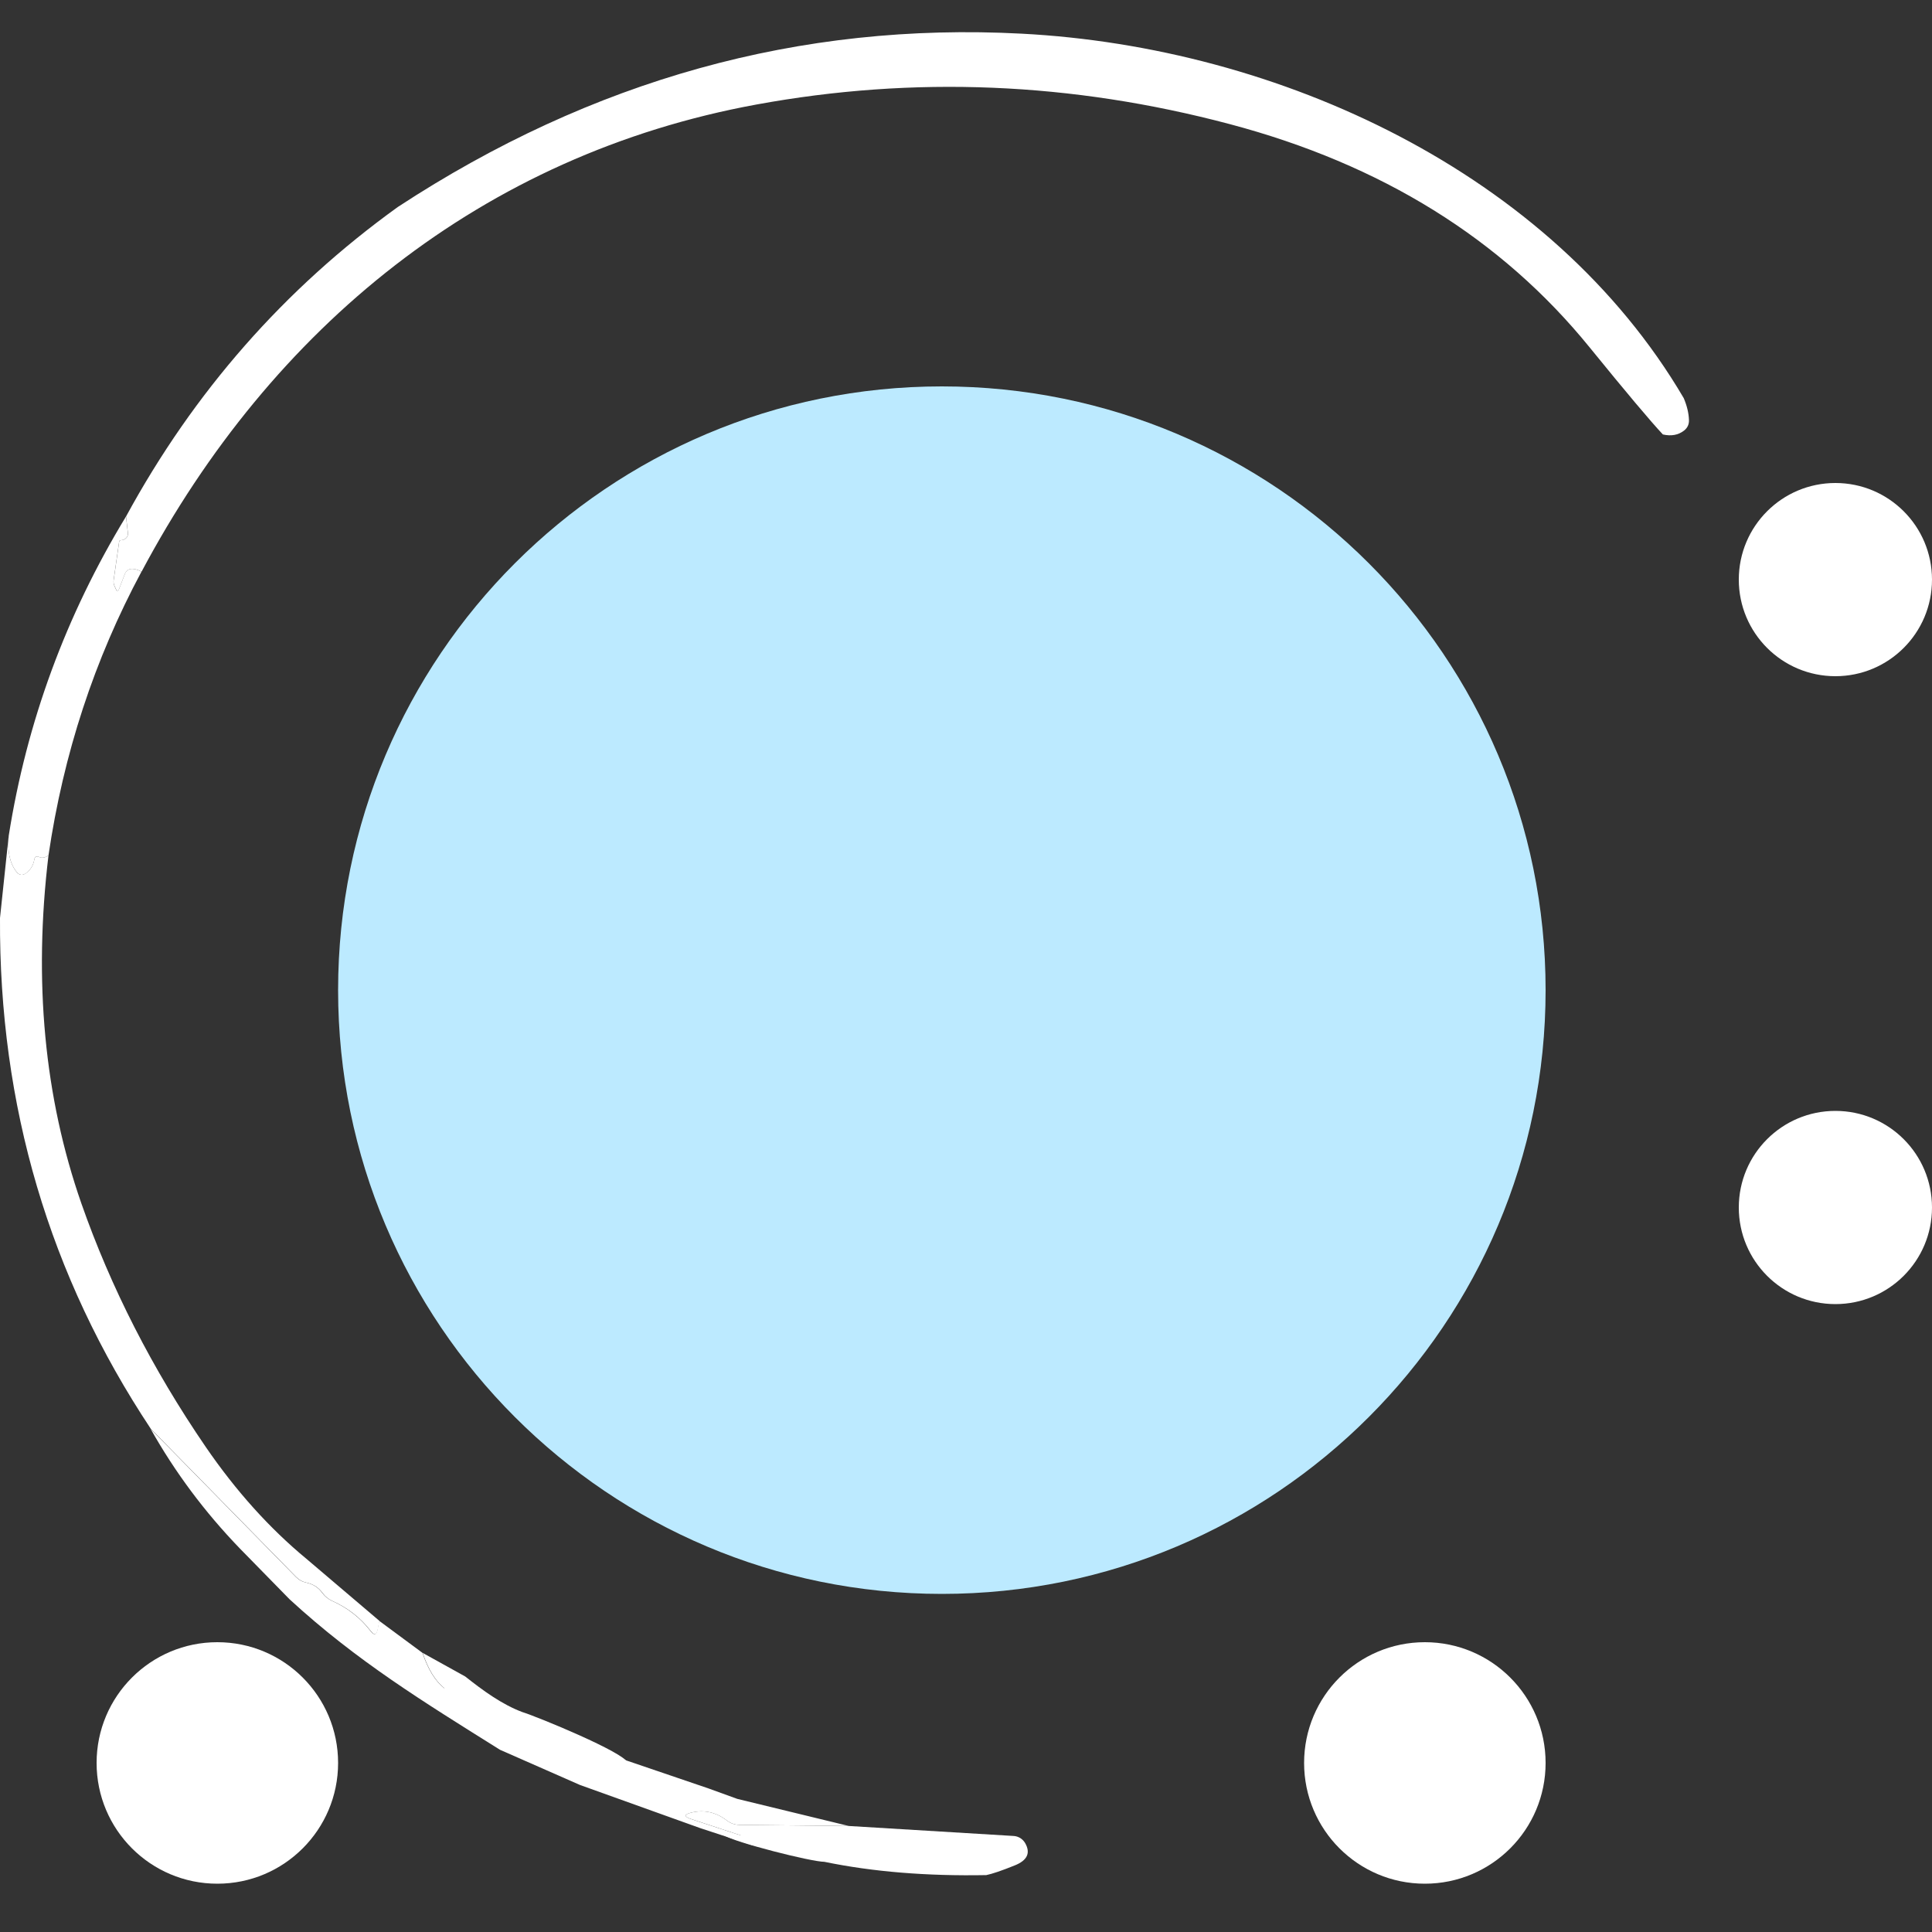
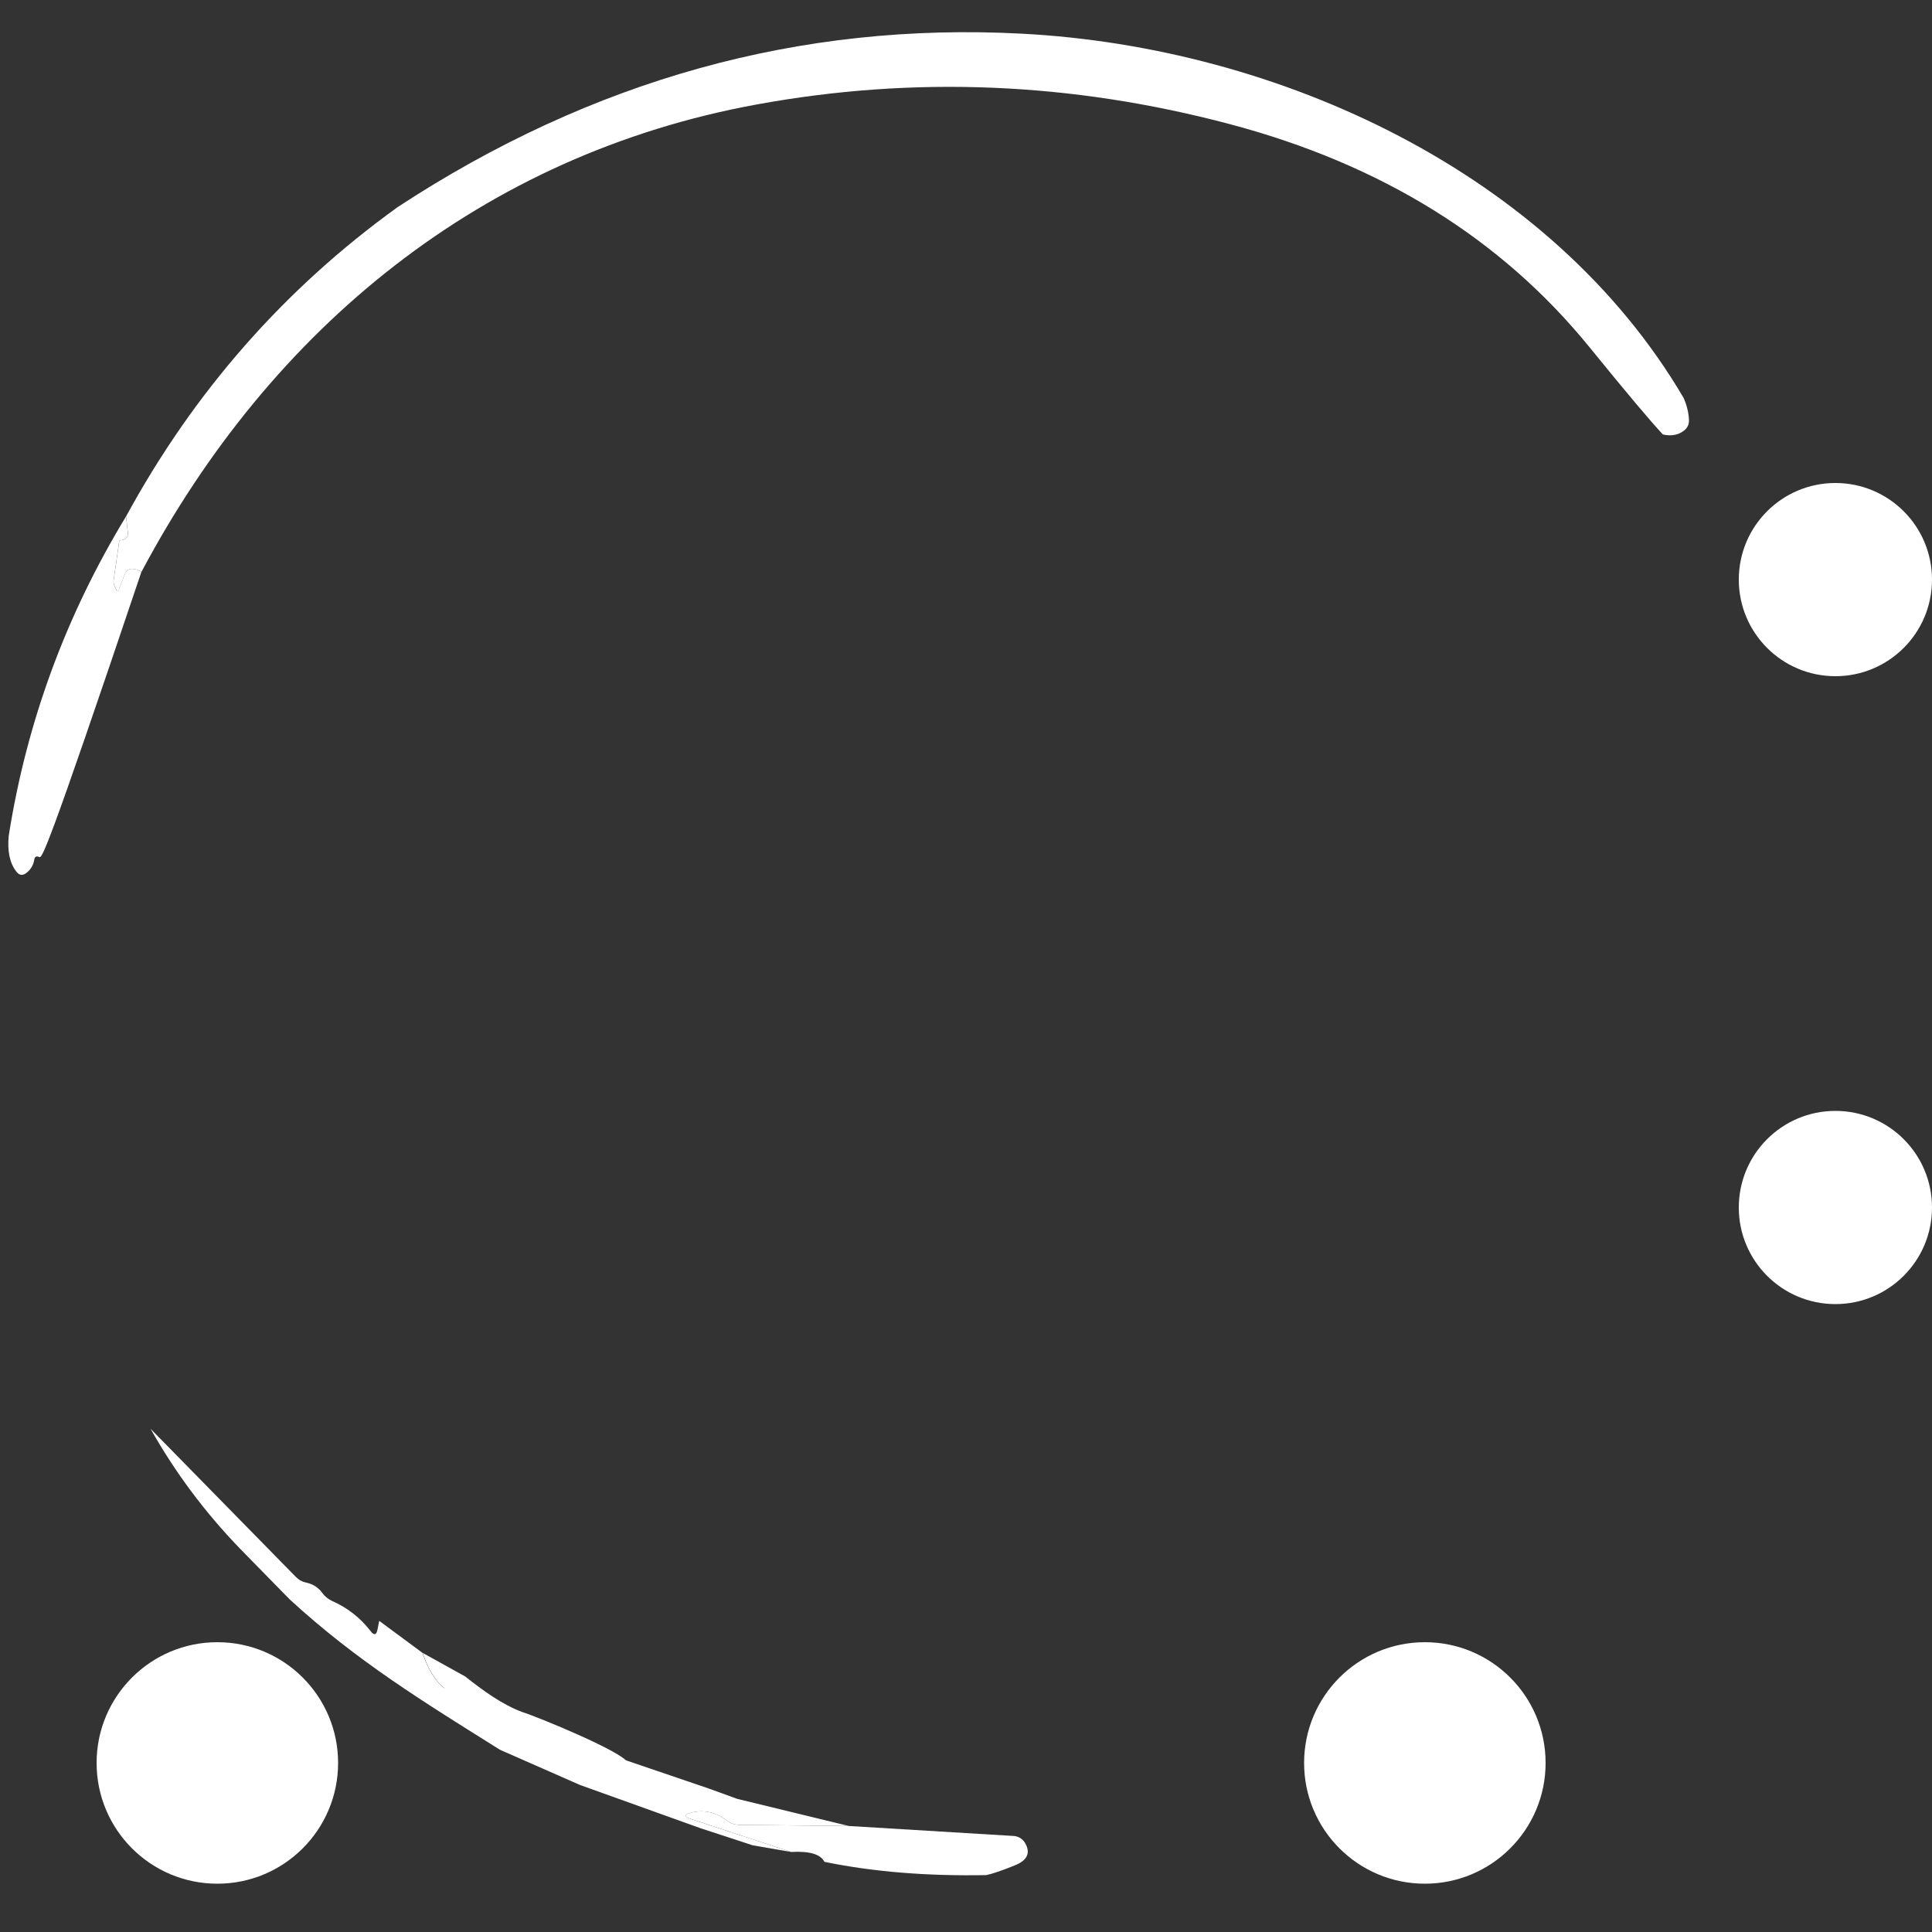
<svg xmlns="http://www.w3.org/2000/svg" width="40" height="40" viewBox="0 0 40 40" fill="none">
  <rect x="0" y="0" width="40" height="40" fill="#333333" stroke="none" />
  <path d="M34.86 8.243C34.927 8.402 34.963 8.552 34.968 8.693C34.972 8.785 34.938 8.859 34.865 8.916C34.745 9.008 34.6 9.034 34.428 8.995C34.169 8.718 33.664 8.118 32.914 7.195C31.087 4.944 28.602 3.402 25.458 2.569C22.187 1.701 18.921 1.566 15.661 2.164C9.997 3.202 5.623 6.774 2.931 11.836C2.876 11.806 2.825 11.788 2.777 11.781C2.68 11.765 2.615 11.803 2.581 11.895L2.462 12.204C2.443 12.254 2.423 12.254 2.404 12.204C2.395 12.181 2.384 12.158 2.372 12.135C2.354 12.097 2.348 12.056 2.353 12.014L2.467 11.217C2.469 11.197 2.48 11.187 2.502 11.185C2.526 11.185 2.549 11.18 2.571 11.169C2.631 11.139 2.656 11.09 2.647 11.023L2.61 10.692C4.014 8.112 5.889 5.976 8.237 4.285C12.258 1.651 16.563 0.455 21.152 0.697C26.467 0.975 32.112 3.562 34.86 8.243Z" fill="white" />
-   <path d="M2.609 10.693L2.646 11.024C2.655 11.091 2.629 11.139 2.569 11.169C2.548 11.18 2.525 11.185 2.5 11.185C2.479 11.187 2.468 11.197 2.466 11.217L2.352 12.014C2.347 12.056 2.353 12.097 2.371 12.136C2.383 12.159 2.393 12.181 2.402 12.204C2.422 12.254 2.441 12.254 2.461 12.204L2.58 11.895C2.613 11.803 2.679 11.765 2.776 11.781C2.823 11.788 2.874 11.806 2.929 11.836C1.955 13.651 1.313 15.608 1.004 17.709C0.934 17.759 0.869 17.77 0.811 17.744C0.754 17.717 0.721 17.735 0.71 17.796C0.691 17.913 0.635 18.006 0.544 18.075C0.468 18.133 0.4 18.124 0.34 18.048C0.202 17.872 0.149 17.623 0.181 17.301C0.553 14.947 1.363 12.744 2.609 10.693Z" fill="white" />
-   <path d="M0.18 17.301C0.149 17.622 0.202 17.871 0.339 18.048C0.399 18.124 0.467 18.133 0.543 18.074C0.635 18.006 0.69 17.913 0.71 17.796C0.721 17.735 0.754 17.717 0.811 17.743C0.869 17.77 0.933 17.759 1.004 17.709C0.691 20.316 0.918 22.718 1.684 24.914C2.295 26.659 3.153 28.34 4.258 29.955C4.886 30.871 5.581 31.643 6.342 32.272L7.856 33.559L7.822 33.733C7.799 33.853 7.75 33.865 7.676 33.768C7.466 33.496 7.202 33.289 6.884 33.148C6.802 33.111 6.733 33.055 6.678 32.981C6.597 32.868 6.486 32.797 6.347 32.767C6.262 32.749 6.189 32.709 6.127 32.645L3.122 29.582C1.02 26.415 -0.021 22.89 0 19.006L0.18 17.301Z" fill="white" />
+   <path d="M2.609 10.693L2.646 11.024C2.655 11.091 2.629 11.139 2.569 11.169C2.548 11.18 2.525 11.185 2.5 11.185C2.479 11.187 2.468 11.197 2.466 11.217L2.352 12.014C2.347 12.056 2.353 12.097 2.371 12.136C2.383 12.159 2.393 12.181 2.402 12.204C2.422 12.254 2.441 12.254 2.461 12.204L2.58 11.895C2.613 11.803 2.679 11.765 2.776 11.781C2.823 11.788 2.874 11.806 2.929 11.836C0.934 17.759 0.869 17.77 0.811 17.744C0.754 17.717 0.721 17.735 0.71 17.796C0.691 17.913 0.635 18.006 0.544 18.075C0.468 18.133 0.4 18.124 0.34 18.048C0.202 17.872 0.149 17.623 0.181 17.301C0.553 14.947 1.363 12.744 2.609 10.693Z" fill="white" />
  <path d="M3.117 29.581L6.122 32.645C6.184 32.709 6.257 32.749 6.342 32.767C6.482 32.797 6.592 32.868 6.673 32.981C6.728 33.055 6.797 33.111 6.88 33.148C7.197 33.289 7.461 33.496 7.671 33.768C7.745 33.865 7.794 33.853 7.817 33.733L7.851 33.558L8.746 34.22C8.861 34.561 9.01 34.804 9.194 34.949C9.782 35.414 10.499 35.733 11.346 35.904L12.903 36.45C12.916 36.446 12.928 36.443 12.94 36.439L14.667 37.027L15.265 37.244L17.574 37.805L15.307 37.782C15.214 37.78 15.129 37.751 15.053 37.694C14.826 37.52 14.58 37.464 14.317 37.527C14.157 37.566 14.155 37.611 14.312 37.663L16.38 38.343L15.583 38.205L14.508 37.853L12.008 36.956L10.351 36.227C8.773 35.237 7.393 34.396 5.998 33.114L4.968 32.062C4.239 31.307 3.622 30.48 3.117 29.581Z" fill="white" />
  <path d="M8.75 34.221L9.632 34.71C9.998 35 10.393 35.289 10.813 35.446C11.113 35.538 12.94 36.286 12.998 36.5C12.151 36.329 9.498 36 9.197 34.949C9.014 34.804 8.865 34.561 8.75 34.221Z" fill="white" />
  <path d="M17.574 37.805L20.989 38.012C21.038 38.015 21.084 38.031 21.125 38.056C21.166 38.082 21.201 38.118 21.225 38.16C21.342 38.365 21.268 38.519 21.005 38.623C20.737 38.731 20.542 38.797 20.42 38.822C19.183 38.845 18.066 38.753 17.068 38.547C16.991 38.39 16.761 38.322 16.38 38.343L14.312 37.662C14.155 37.611 14.156 37.566 14.317 37.527C14.58 37.464 14.825 37.519 15.053 37.694C15.129 37.751 15.214 37.78 15.307 37.782L17.574 37.805Z" fill="white" />
-   <path d="M15 38C15.381 37.979 17 38 17.073 38.547C16.807 38.55 15.192 38.139 15 38Z" fill="white" />
  <path d="M38 14C39.105 14 40 13.105 40 12C40 10.895 39.105 10 38 10C36.895 10 36 10.895 36 12C36 13.105 36.895 14 38 14Z" fill="white" />
  <path d="M38 27C39.105 27 40 26.105 40 25C40 23.895 39.105 23 38 23C36.895 23 36 23.895 36 25C36 26.105 36.895 27 38 27Z" fill="white" />
  <path d="M29.5 39C30.881 39 32 37.881 32 36.5C32 35.119 30.881 34 29.5 34C28.119 34 27 35.119 27 36.5C27 37.881 28.119 39 29.5 39Z" fill="white" />
-   <path d="M19.5 33C26.404 33 32 27.404 32 20.5C32 13.596 26.404 8 19.5 8C12.596 8 7 13.596 7 20.5C7 27.404 12.596 33 19.5 33Z" fill="#BCEAFF" />
  <path d="M4.5 39C5.881 39 7 37.881 7 36.5C7 35.119 5.881 34 4.5 34C3.119 34 2 35.119 2 36.5C2 37.881 3.119 39 4.5 39Z" fill="white" />
</svg>